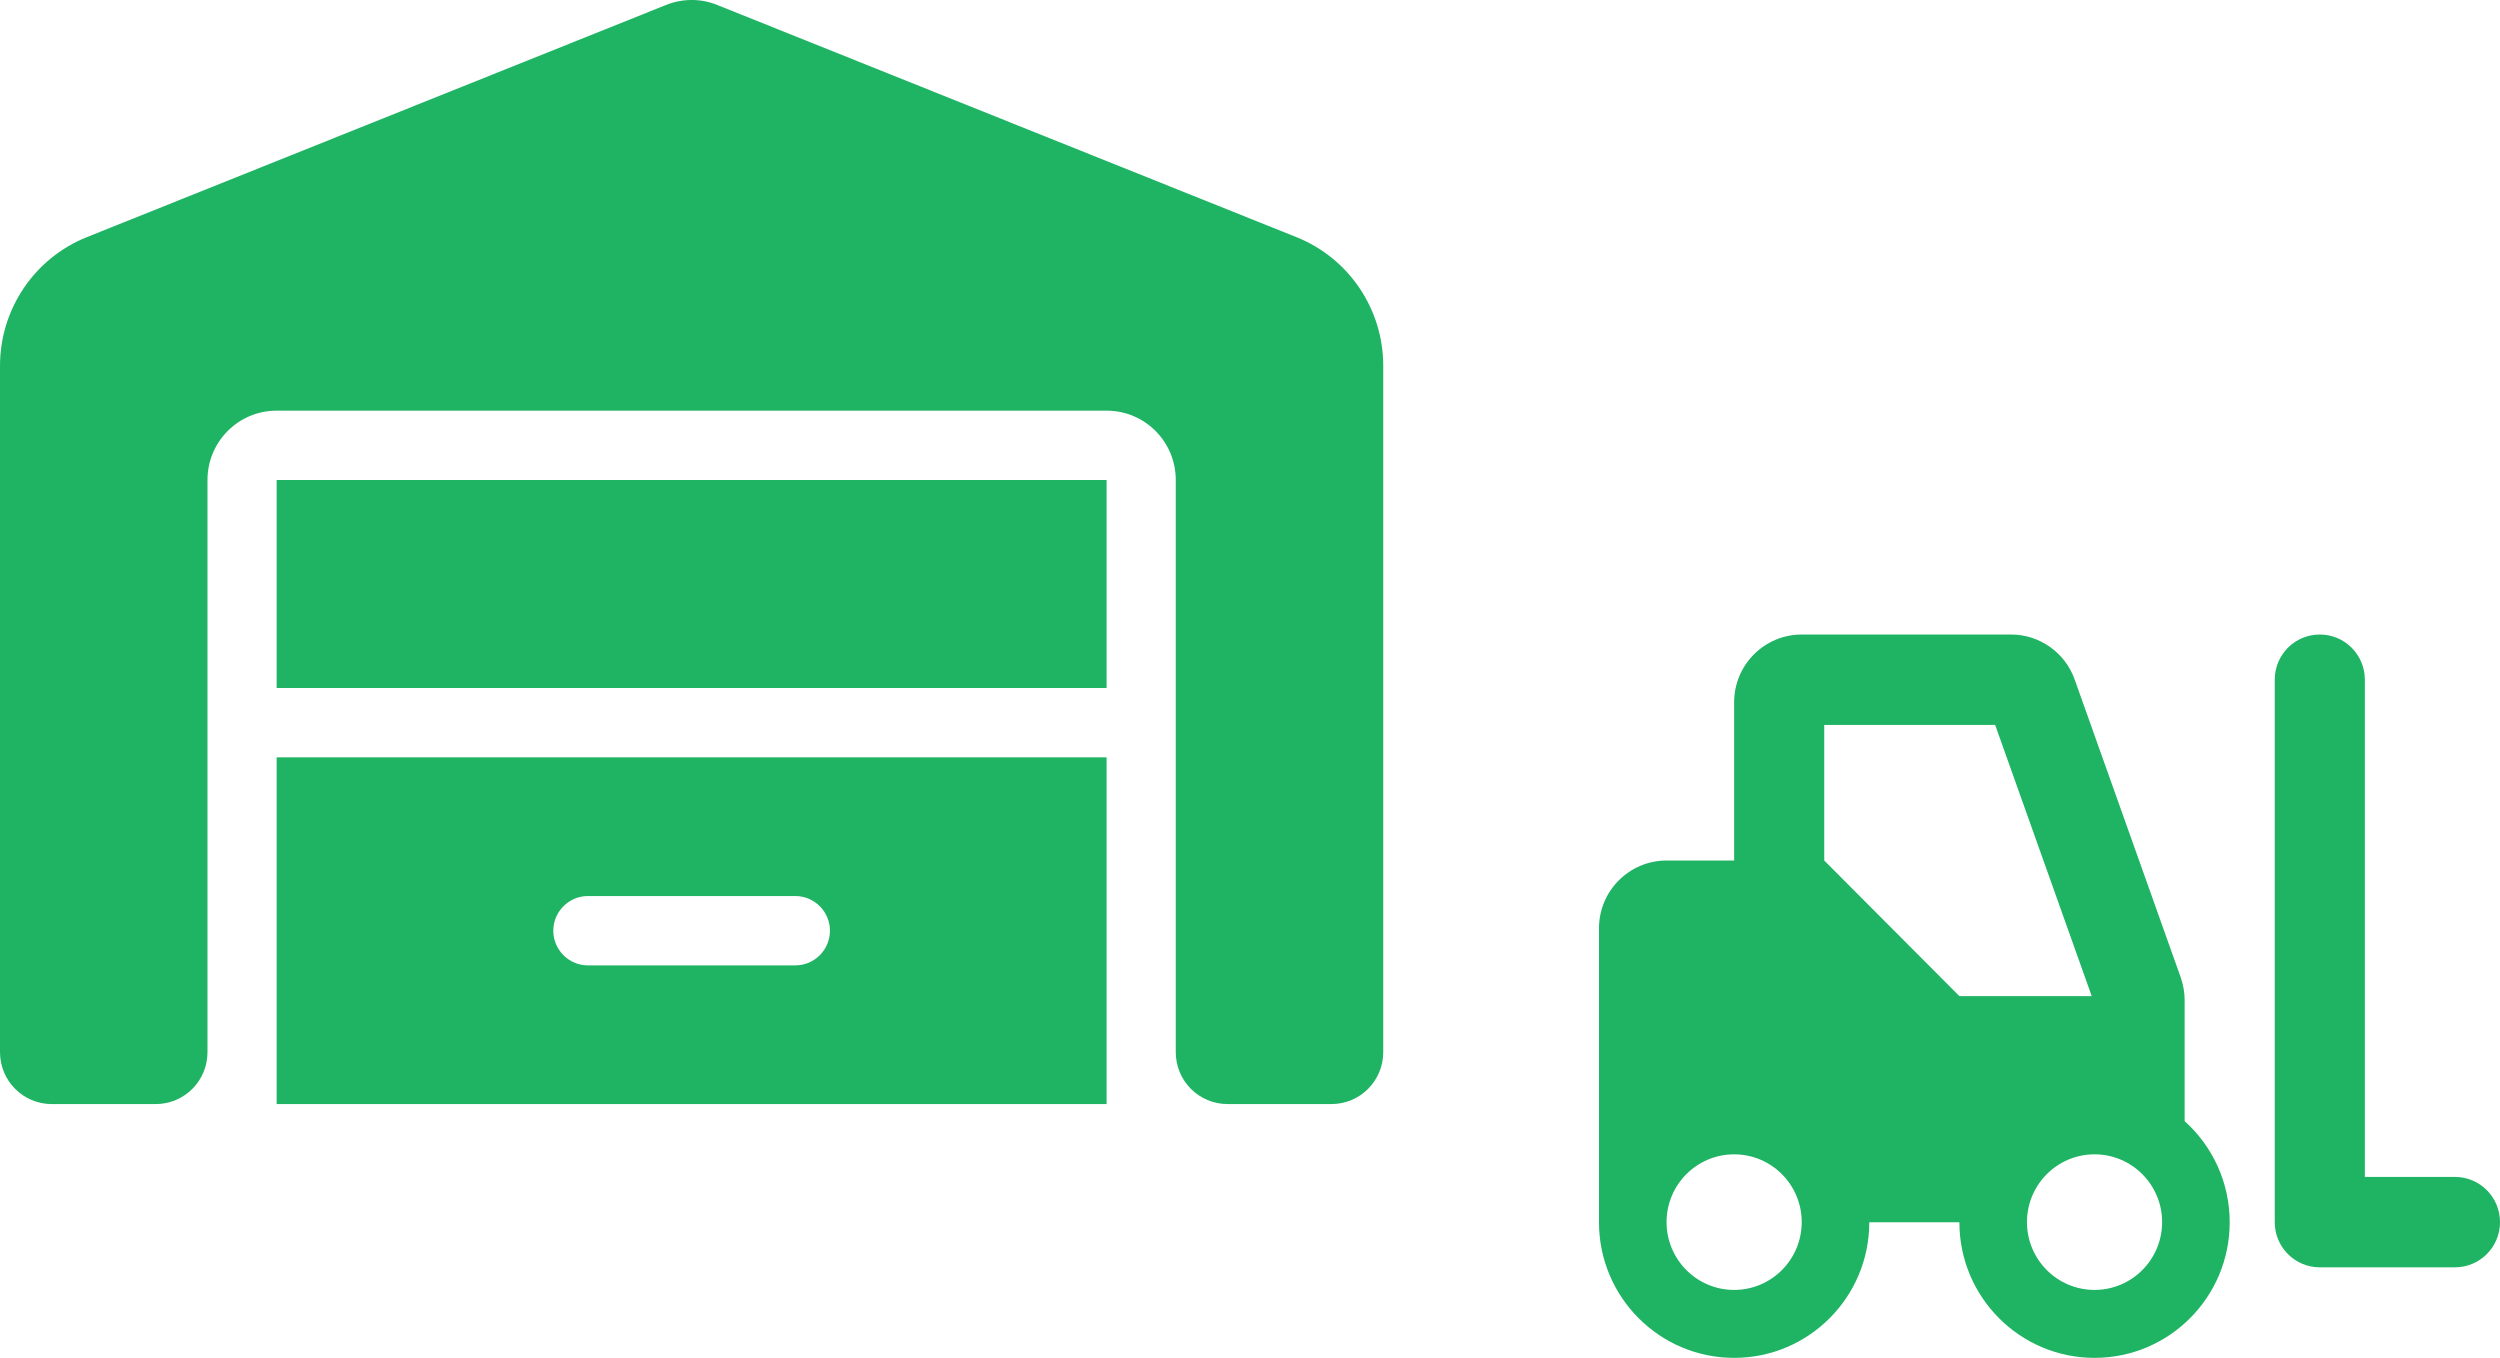
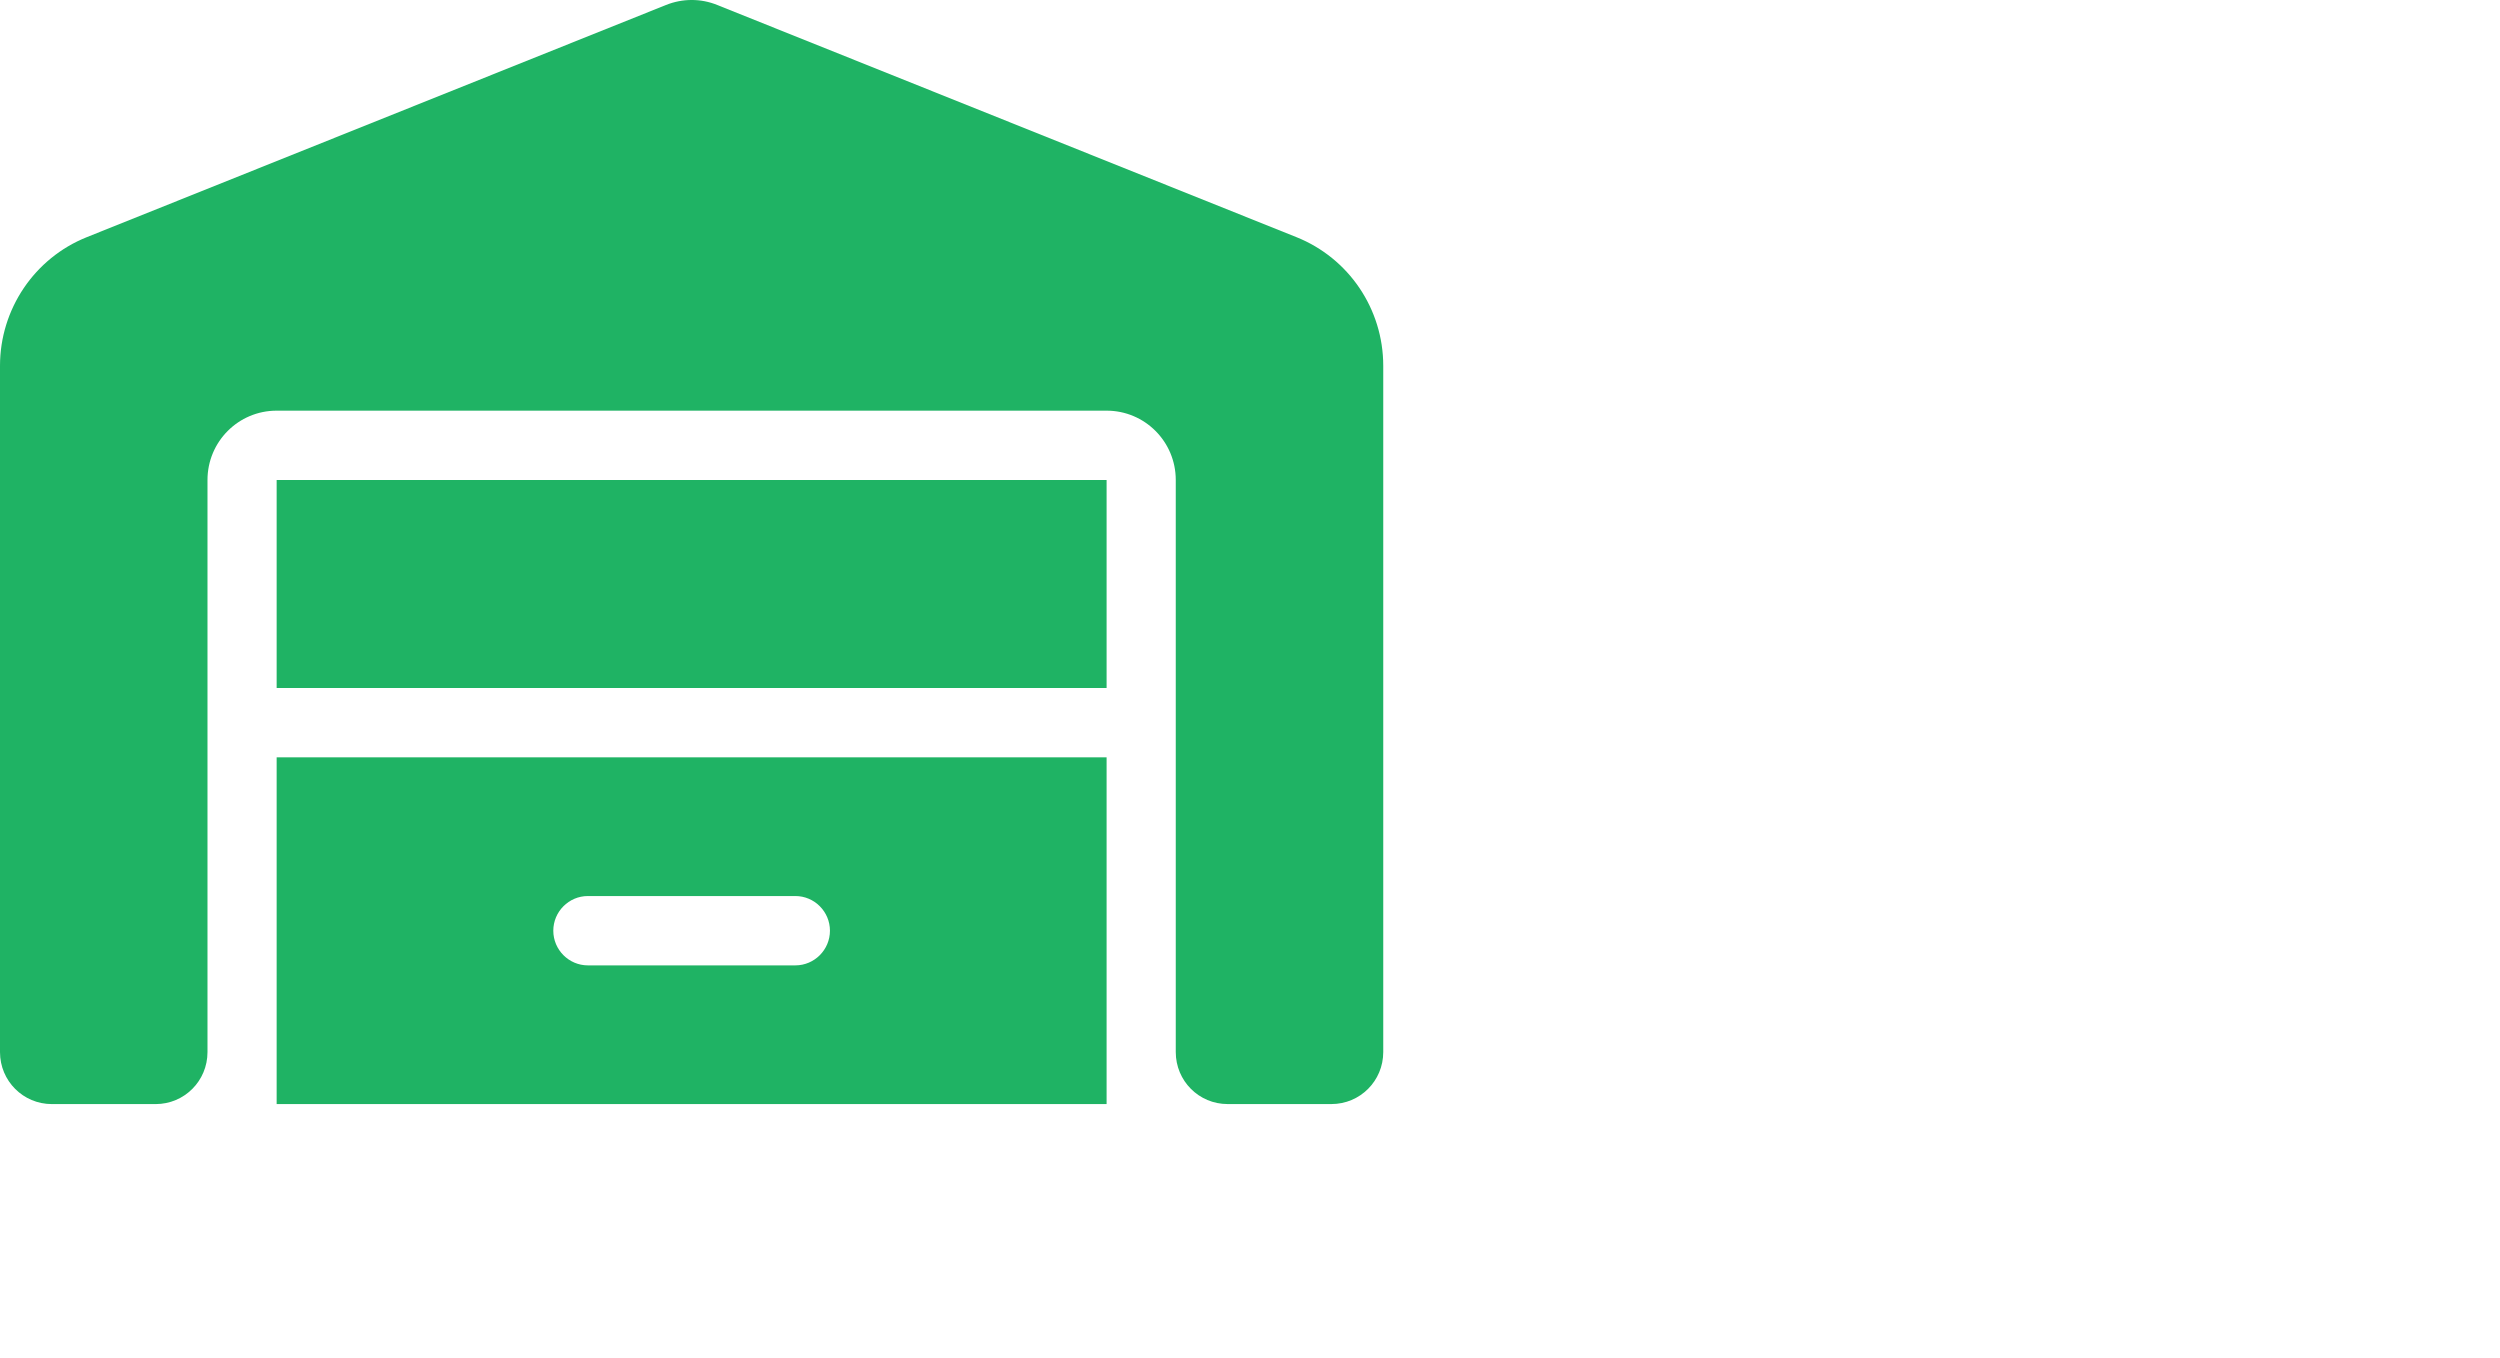
<svg xmlns="http://www.w3.org/2000/svg" width="197" height="107" viewBox="0 0 197 107" fill="none">
-   <path d="M131.325 67.809H136.65V55.343C136.65 52.393 139.035 50 141.975 50H158.471C160.723 50 162.731 51.425 163.486 53.551L171.839 77.014C172.039 77.593 172.15 78.194 172.15 78.806V88.345C174.324 90.304 175.7 93.142 175.7 96.315C175.7 102.214 170.93 107 165.05 107C159.17 107 154.4 102.214 154.4 96.315H147.3C147.3 102.214 142.53 107 136.65 107C130.77 107 126 102.214 126 96.315V73.152C126 70.202 128.385 67.809 131.325 67.809ZM154.4 78.494H164.828L157.218 57.124H143.75V67.809L154.4 78.494ZM136.65 101.646C139.591 101.646 141.975 99.254 141.975 96.303C141.975 93.353 139.591 90.961 136.65 90.961C133.709 90.961 131.325 93.353 131.325 96.303C131.325 99.254 133.709 101.646 136.65 101.646ZM165.05 101.646C167.991 101.646 170.375 99.254 170.375 96.303C170.375 93.353 167.991 90.961 165.05 90.961C162.109 90.961 159.725 93.353 159.725 96.303C159.725 99.254 162.109 101.646 165.05 101.646ZM186.35 53.562V92.742H193.45C195.414 92.742 197 94.333 197 96.303C197 98.274 195.414 99.865 193.45 99.865H182.8C180.836 99.865 179.25 98.274 179.25 96.303V53.562C179.25 51.592 180.836 50 182.8 50C184.764 50 186.35 51.592 186.35 53.562Z" fill="#1FB364" />
  <path d="M0 28.827V82.904C0 85.175 1.822 87.002 4.088 87.002H12.262C14.528 87.002 16.35 85.175 16.35 82.904V37.824C16.35 34.802 18.785 32.36 21.8 32.36H87.2C90.215 32.36 92.65 34.802 92.65 37.824V82.902C92.65 85.173 94.472 87 96.737 87H104.912C107.178 87 109 85.173 109 82.902V28.827C109 24.354 106.292 20.341 102.153 18.685L56.527 0.396C55.232 -0.133 53.785 -0.133 52.473 0.396L6.847 18.685C2.708 20.34 0 24.369 0 28.827ZM21.8 37.824V54.216H87.2V37.824H21.8ZM21.8 59.68V87H87.2V59.68H21.8ZM43.6 73.34C43.6 71.837 44.826 70.608 46.325 70.608H62.675C64.174 70.608 65.4 71.837 65.4 73.34C65.4 74.843 64.174 76.072 62.675 76.072H46.325C44.826 76.072 43.6 74.843 43.6 73.34Z" fill="#1FB364" />
</svg>